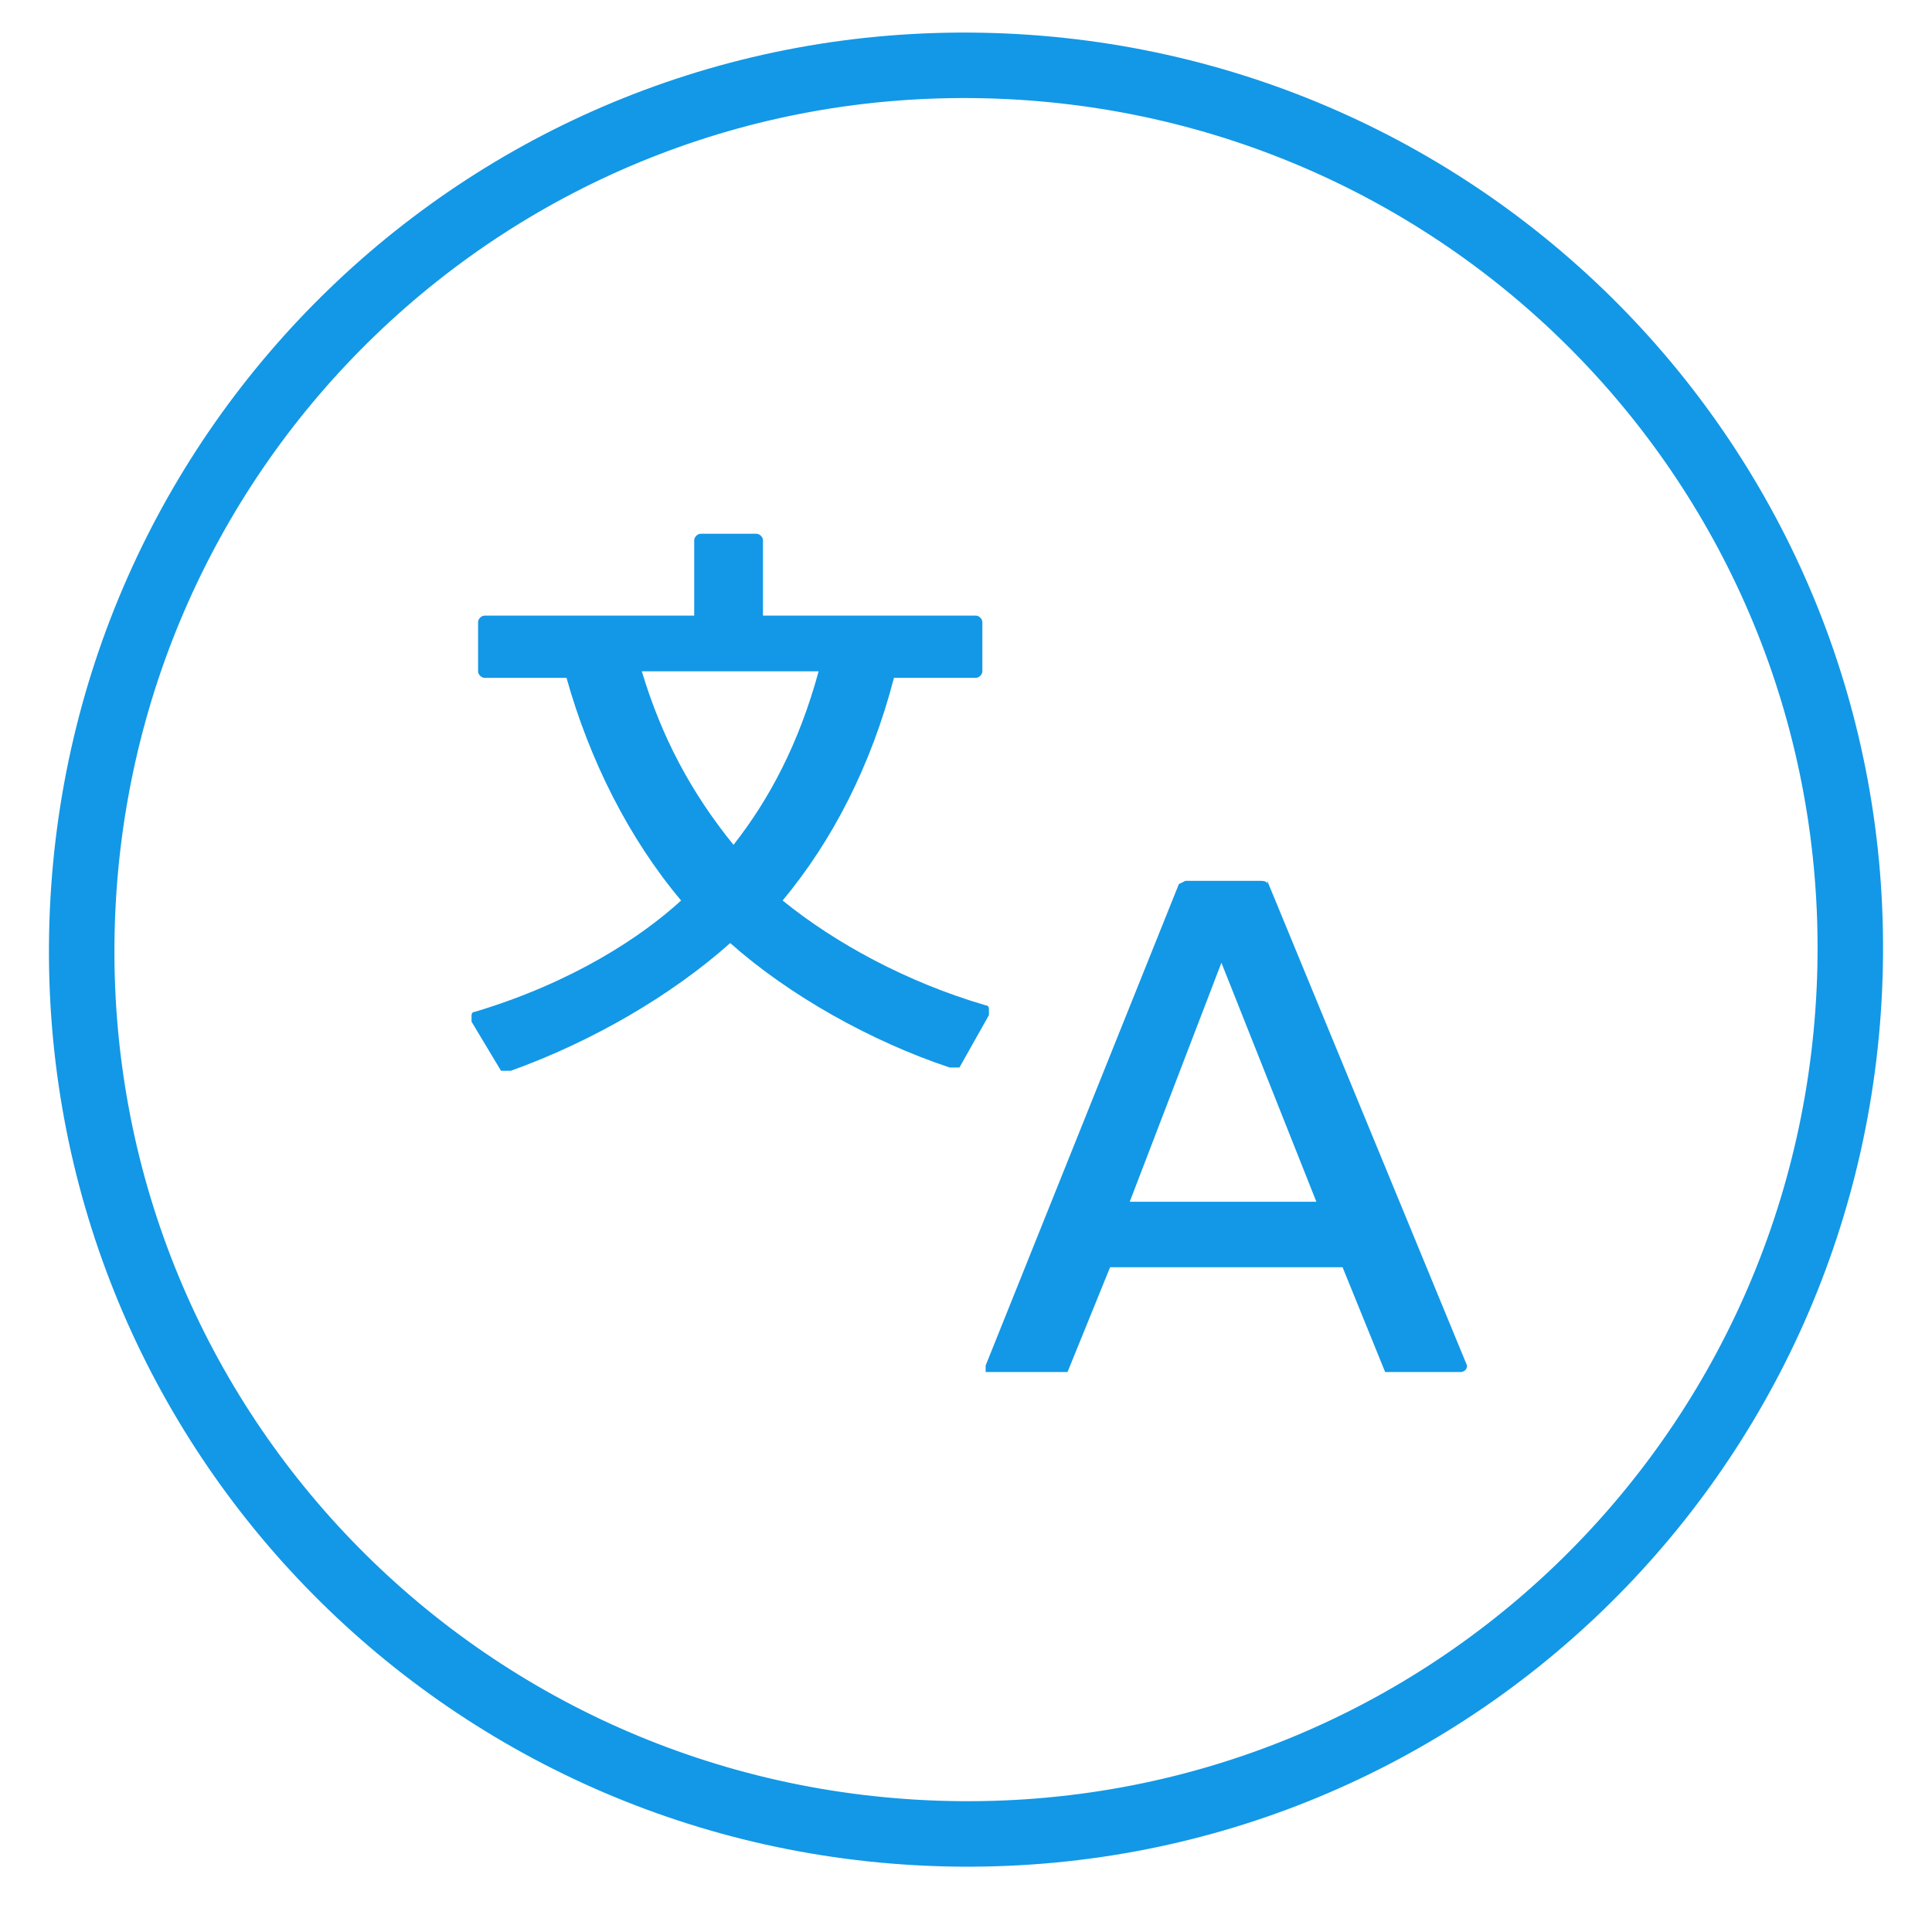
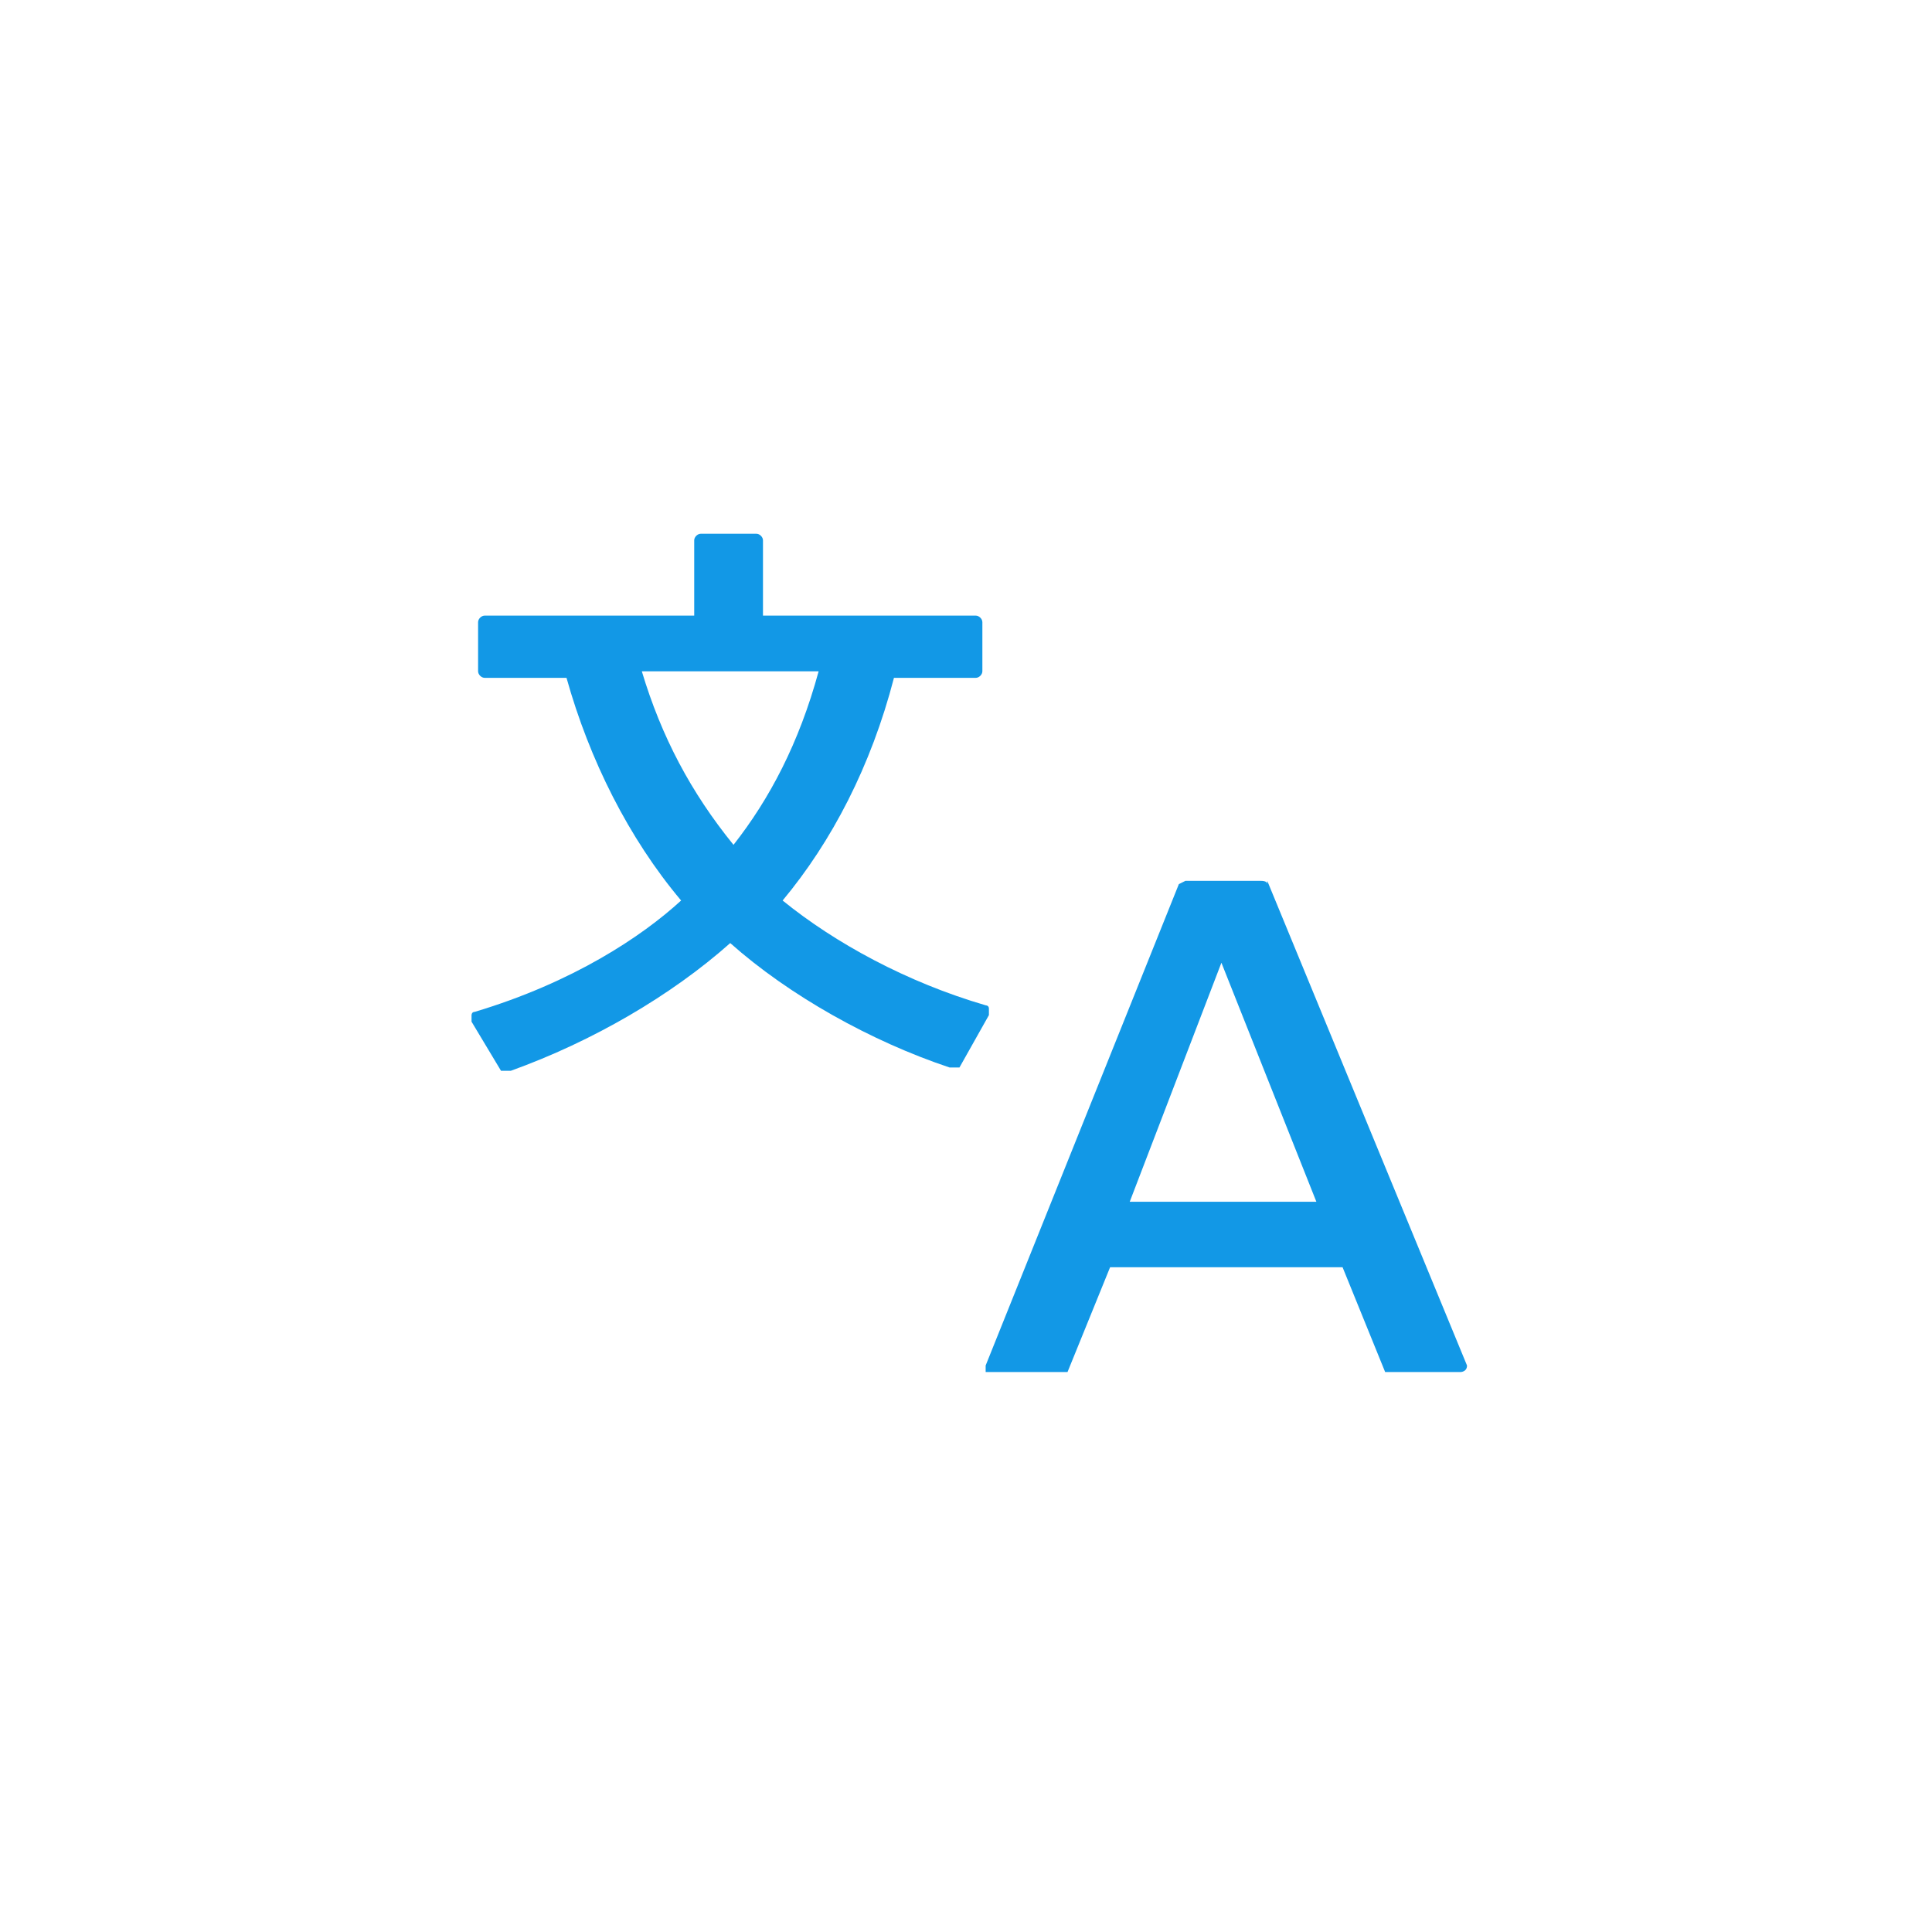
<svg xmlns="http://www.w3.org/2000/svg" version="1.1" viewBox="0 0 59 59">
  <defs>
    <style>
      .cls-1 {
        fill: #1298e6;
      }
    </style>
  </defs>
  <g>
    <g id="Layer_1">
      <g id="Layer_1-2" data-name="Layer_1">
-         <path class="cls-1" d="M30,3c14.4.3,25.8,12.1,25.5,26.5-.3,14.4-12.1,25.8-26.5,25.5S3.2,42.9,3.5,28.5,15.6,2.7,30,3M30,1C14.5.7,1.8,13,1.5,28.5s12,28.2,27.5,28.5,28.2-12,28.5-27.5S45.5,1.3,30,1Z" />
        <path class="cls-1" d="M29,32.6q0,0,0,0c0,0,0,0,.3,0l.9-1.6v-.2c0-.1-.1-.1-.1-.1-2.4-.7-4.6-1.9-6.2-3.2,1.5-1.8,2.7-4.1,3.4-6.8h2.5c.1,0,.2-.1.2-.2v-1.5c0-.1-.1-.2-.2-.2h-6.5v-2.3c0-.1-.1-.2-.2-.2h-1.7c-.1,0-.2.1-.2.2v2.3h-6.4c-.1,0-.2.1-.2.2v1.5c0,.1.1.2.2.2h2.5c.7,2.5,1.9,4.9,3.5,6.8-1.2,1.1-3.3,2.5-6.3,3.4-.1,0-.1.1-.1.1v.2l.9,1.5h.3c2.5-.9,4.9-2.3,6.7-3.9,1.8,1.6,4.3,3,6.7,3.8ZM22.4,25.8c-1.3-1.6-2.2-3.3-2.8-5.3h5.4c-.6,2.2-1.5,3.9-2.6,5.3ZM38.7,27q0-.1-.2-.1h-2.3s0,0-.2.1l-5.9,14.7v.2h2.5l1.3-3.2h7.1l1.3,3.2h2.3s.2,0,.2-.2h0l-6.1-14.8h0ZM40.2,36.7h-5.7l2.8-7.3,2.9,7.3Z" />
      </g>
    </g>
  </g>
</svg>